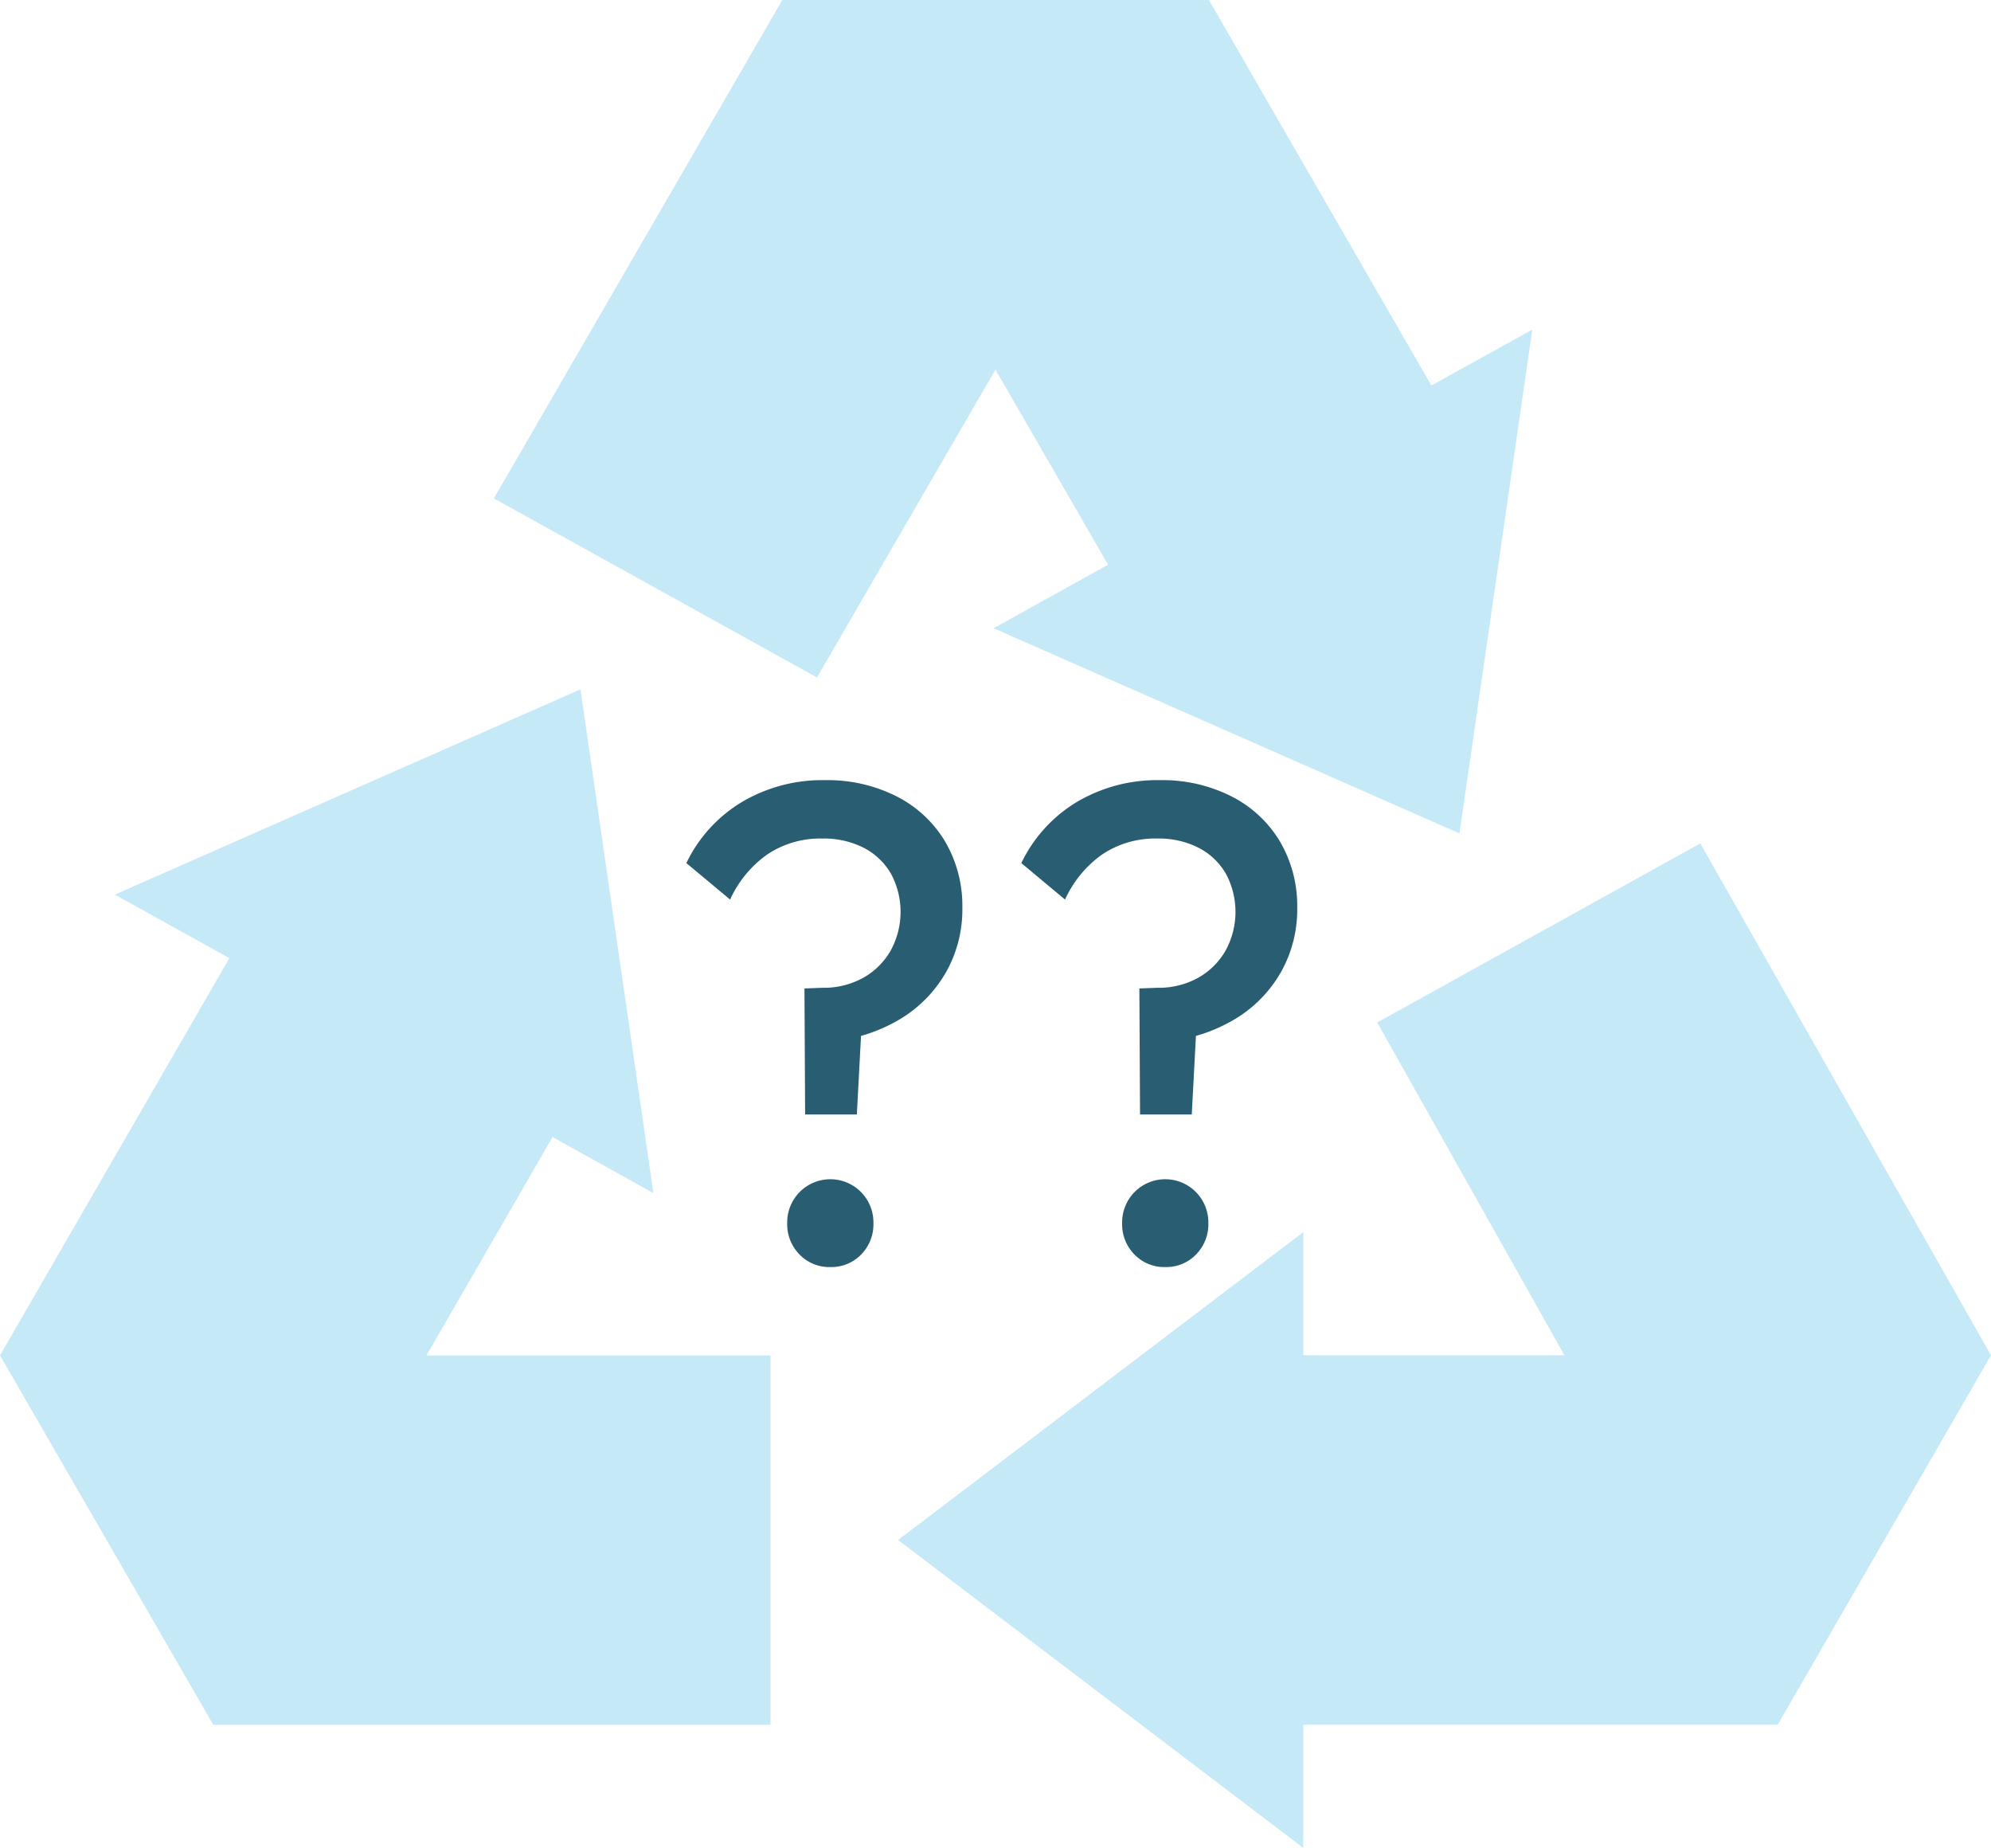
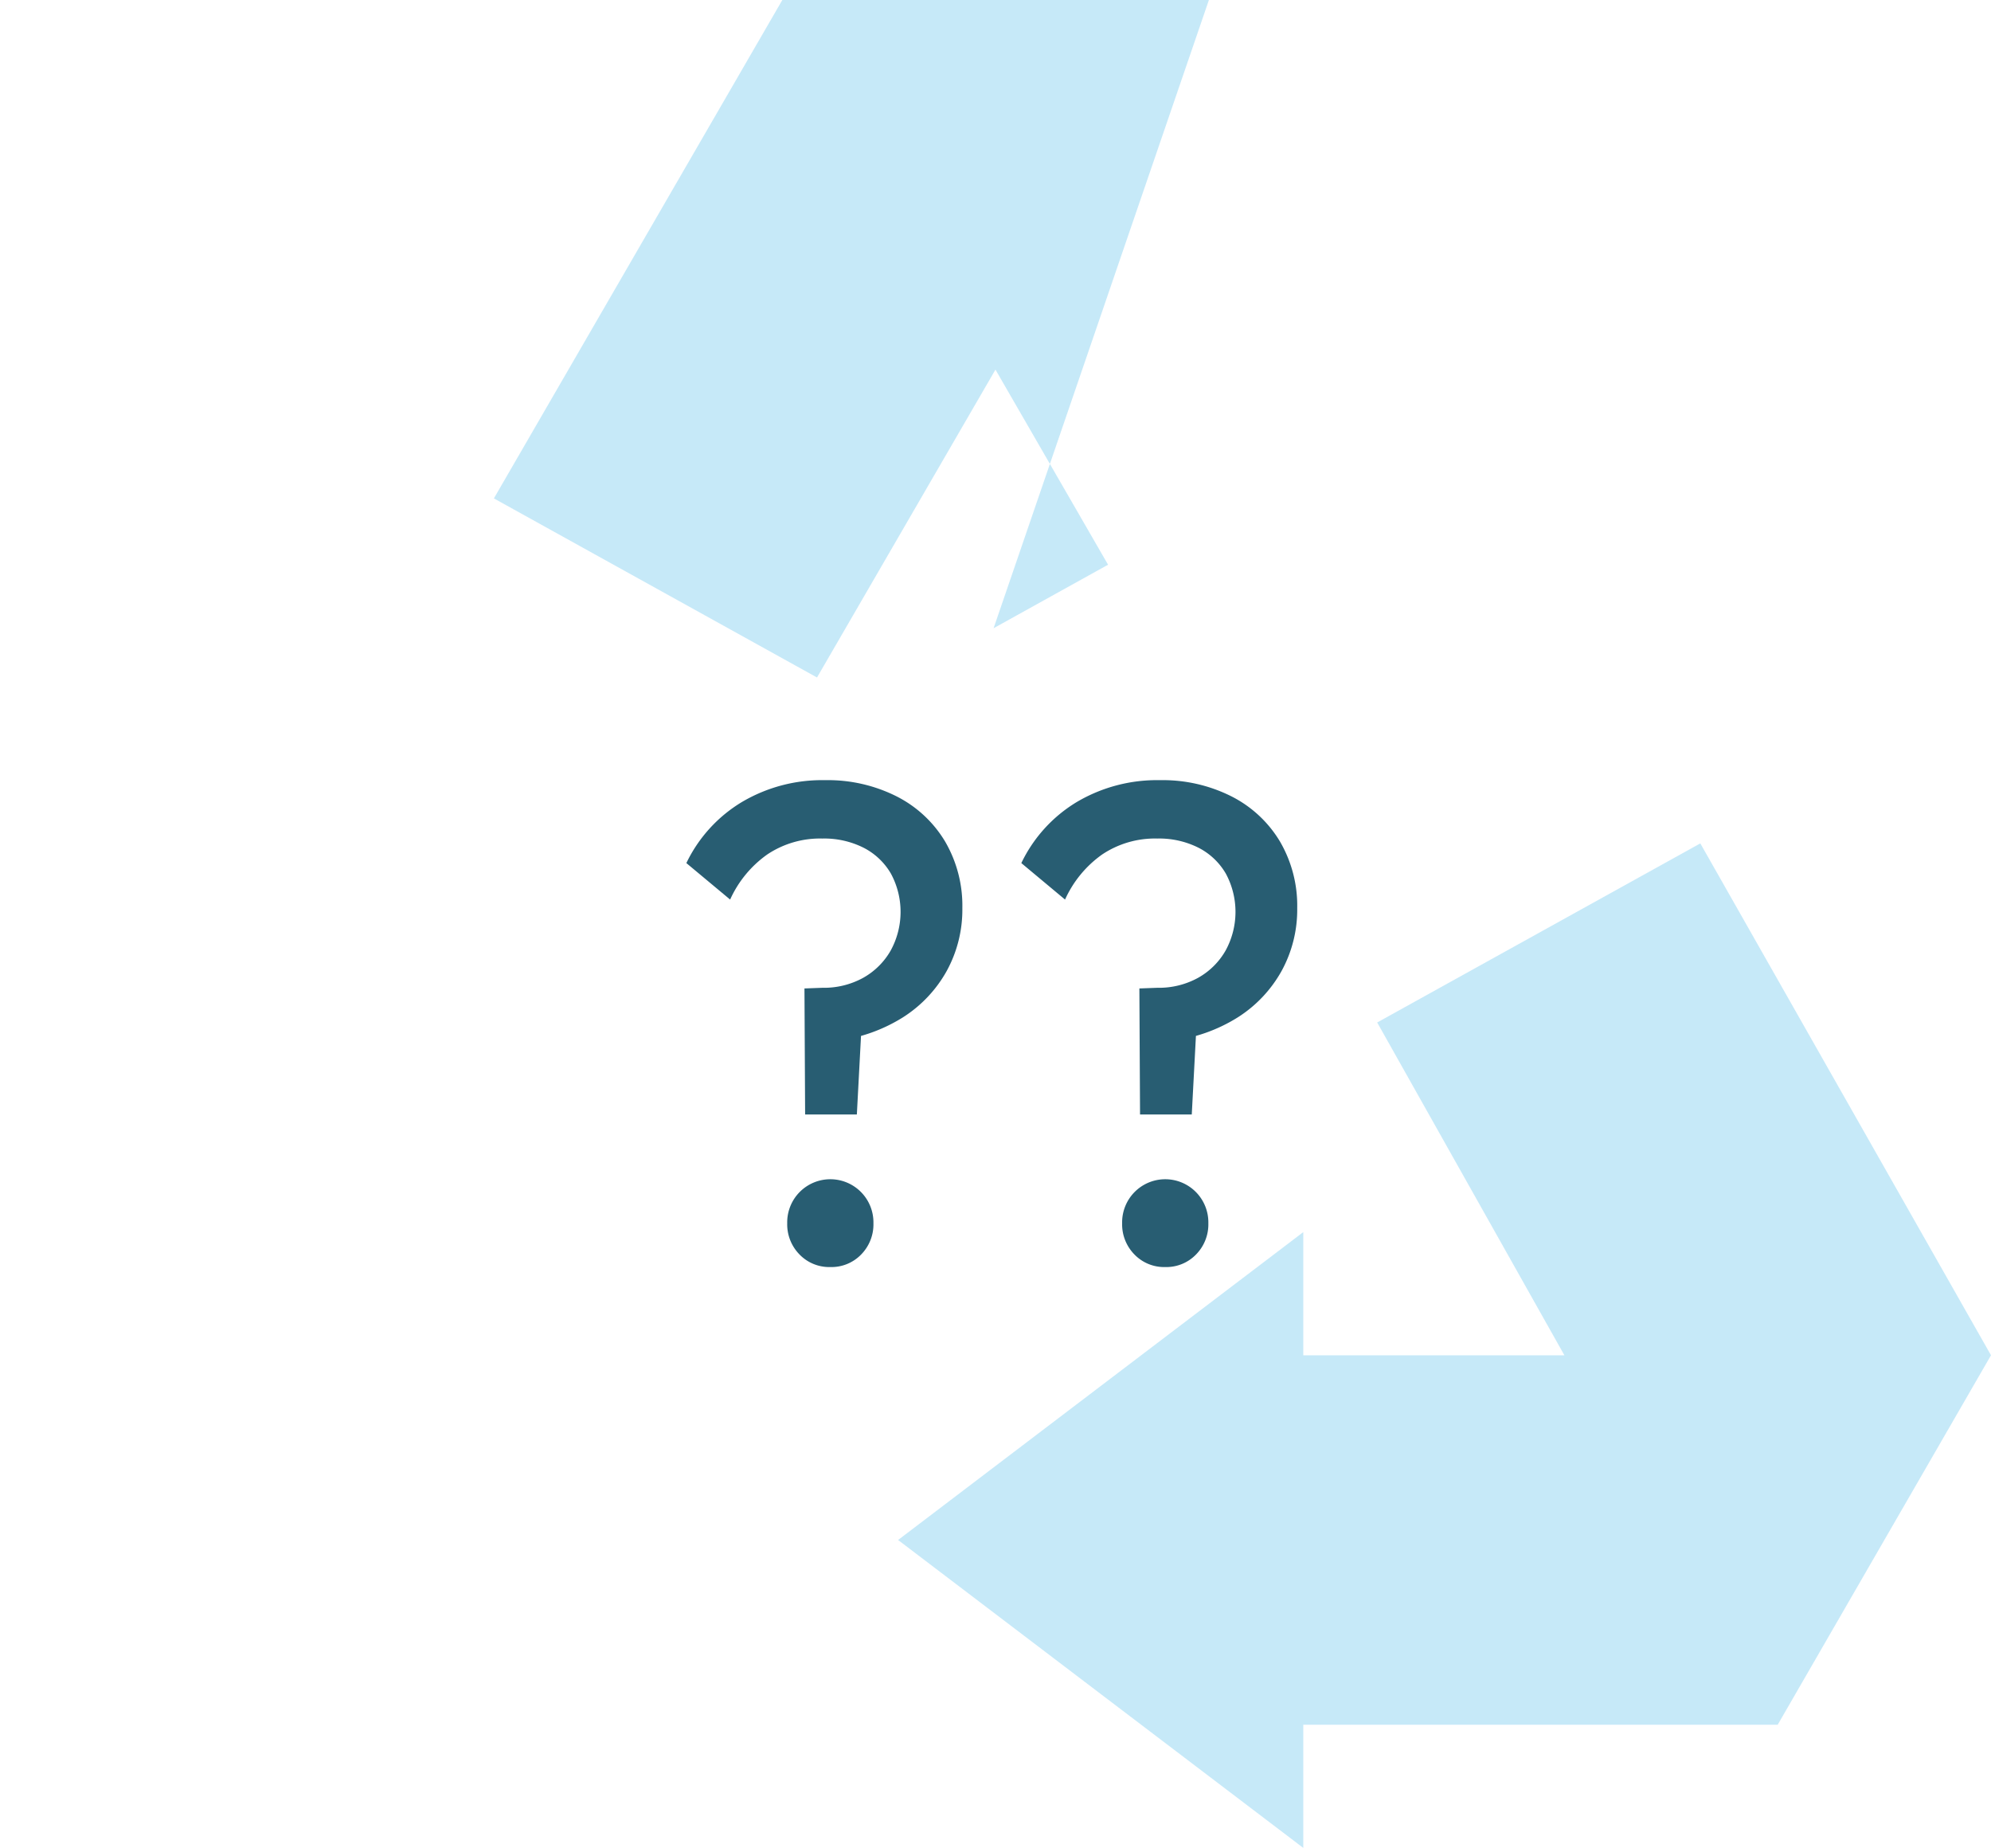
<svg xmlns="http://www.w3.org/2000/svg" width="210.148" height="195.01" viewBox="0 0 210.148 195.01">
  <g id="PLASTIQUE_RECYCLE_" data-name="PLASTIQUE RECYCLE ???" transform="translate(-1030.389 -1904.99)">
    <path id="Tracé_5826" data-name="Tracé 5826" d="M44.98,54.6l-.07-13.3,1.89-.07a8.59,8.59,0,0,0,4.305-1.05,7.627,7.627,0,0,0,2.9-2.87,8.5,8.5,0,0,0,.035-8.12,7.042,7.042,0,0,0-2.87-2.73,9.24,9.24,0,0,0-4.375-.98,10.021,10.021,0,0,0-5.81,1.68,11.738,11.738,0,0,0-3.92,4.76l-4.62-3.85A15.178,15.178,0,0,1,38.3,21.63a16.624,16.624,0,0,1,8.785-2.31,16.119,16.119,0,0,1,7.56,1.715,12.591,12.591,0,0,1,5.11,4.76,13.447,13.447,0,0,1,1.82,7.035,13.439,13.439,0,0,1-1.645,6.615,13.644,13.644,0,0,1-4.62,4.9A17.067,17.067,0,0,1,48.27,46.83L51,44.03,50.44,54.6Zm2.66,16.1a4.354,4.354,0,0,1-3.255-1.33,4.532,4.532,0,0,1-1.295-3.29,4.551,4.551,0,1,1,9.1,0A4.532,4.532,0,0,1,50.9,69.37,4.354,4.354,0,0,1,47.64,70.7ZM80.33,54.6l-.07-13.3,1.89-.07a8.59,8.59,0,0,0,4.305-1.05,7.627,7.627,0,0,0,2.9-2.87,8.5,8.5,0,0,0,.035-8.12,7.042,7.042,0,0,0-2.87-2.73,9.24,9.24,0,0,0-4.375-.98,10.021,10.021,0,0,0-5.81,1.68,11.738,11.738,0,0,0-3.92,4.76L67.8,28.07a15.178,15.178,0,0,1,5.845-6.44,16.624,16.624,0,0,1,8.785-2.31,16.119,16.119,0,0,1,7.56,1.715,12.591,12.591,0,0,1,5.11,4.76,13.447,13.447,0,0,1,1.82,7.035,13.439,13.439,0,0,1-1.645,6.615,13.644,13.644,0,0,1-4.62,4.9A17.067,17.067,0,0,1,83.62,46.83l2.73-2.8L85.79,54.6Zm2.66,16.1a4.354,4.354,0,0,1-3.255-1.33,4.532,4.532,0,0,1-1.295-3.29,4.551,4.551,0,1,1,9.1,0,4.532,4.532,0,0,1-1.295,3.29A4.354,4.354,0,0,1,82.99,70.7Z" transform="translate(1070.389 1968)" fill="#285d72" />
    <g id="Groupe_327" data-name="Groupe 327" transform="translate(-504.611 -1755.843)" opacity="0.5">
-       <path id="Tracé_3503" data-name="Tracé 3503" d="M78,409.478l1.71.947,8.937,4.963-2.364-16.336L80.95,362.23,56.232,373.12,31.8,383.893l12.09,6.7L19.681,432.517,42.193,471.5h58.819V432.517H64.7Z" transform="translate(1515.318 3371.35)" fill="#8ed3f2" />
      <path id="Tracé_3504" data-name="Tracé 3504" d="M125.367,365.833l-34.106,18.9,19.76,35.121H83.461v-13l-17.112,13L40.693,439.346,66.349,458.84l17.112,13v-13h50.076l22.512-38.988Z" transform="translate(1589.099 3384.001)" fill="#8ed3f2" />
-       <path id="Tracé_3505" data-name="Tracé 3505" d="M84.177,385.11,96.064,405.7l-.2.108L83.979,412.4l49.174,21.655,4.818-33.321,2.869-19.85-10.651,5.9L106.707,346.1H61.683l-30.447,52.6,34.106,18.9Z" transform="translate(1555.893 3314.729)" fill="#8ed3f2" />
+       <path id="Tracé_3505" data-name="Tracé 3505" d="M84.177,385.11,96.064,405.7l-.2.108L83.979,412.4L106.707,346.1H61.683l-30.447,52.6,34.106,18.9Z" transform="translate(1555.893 3314.729)" fill="#8ed3f2" />
    </g>
  </g>
</svg>